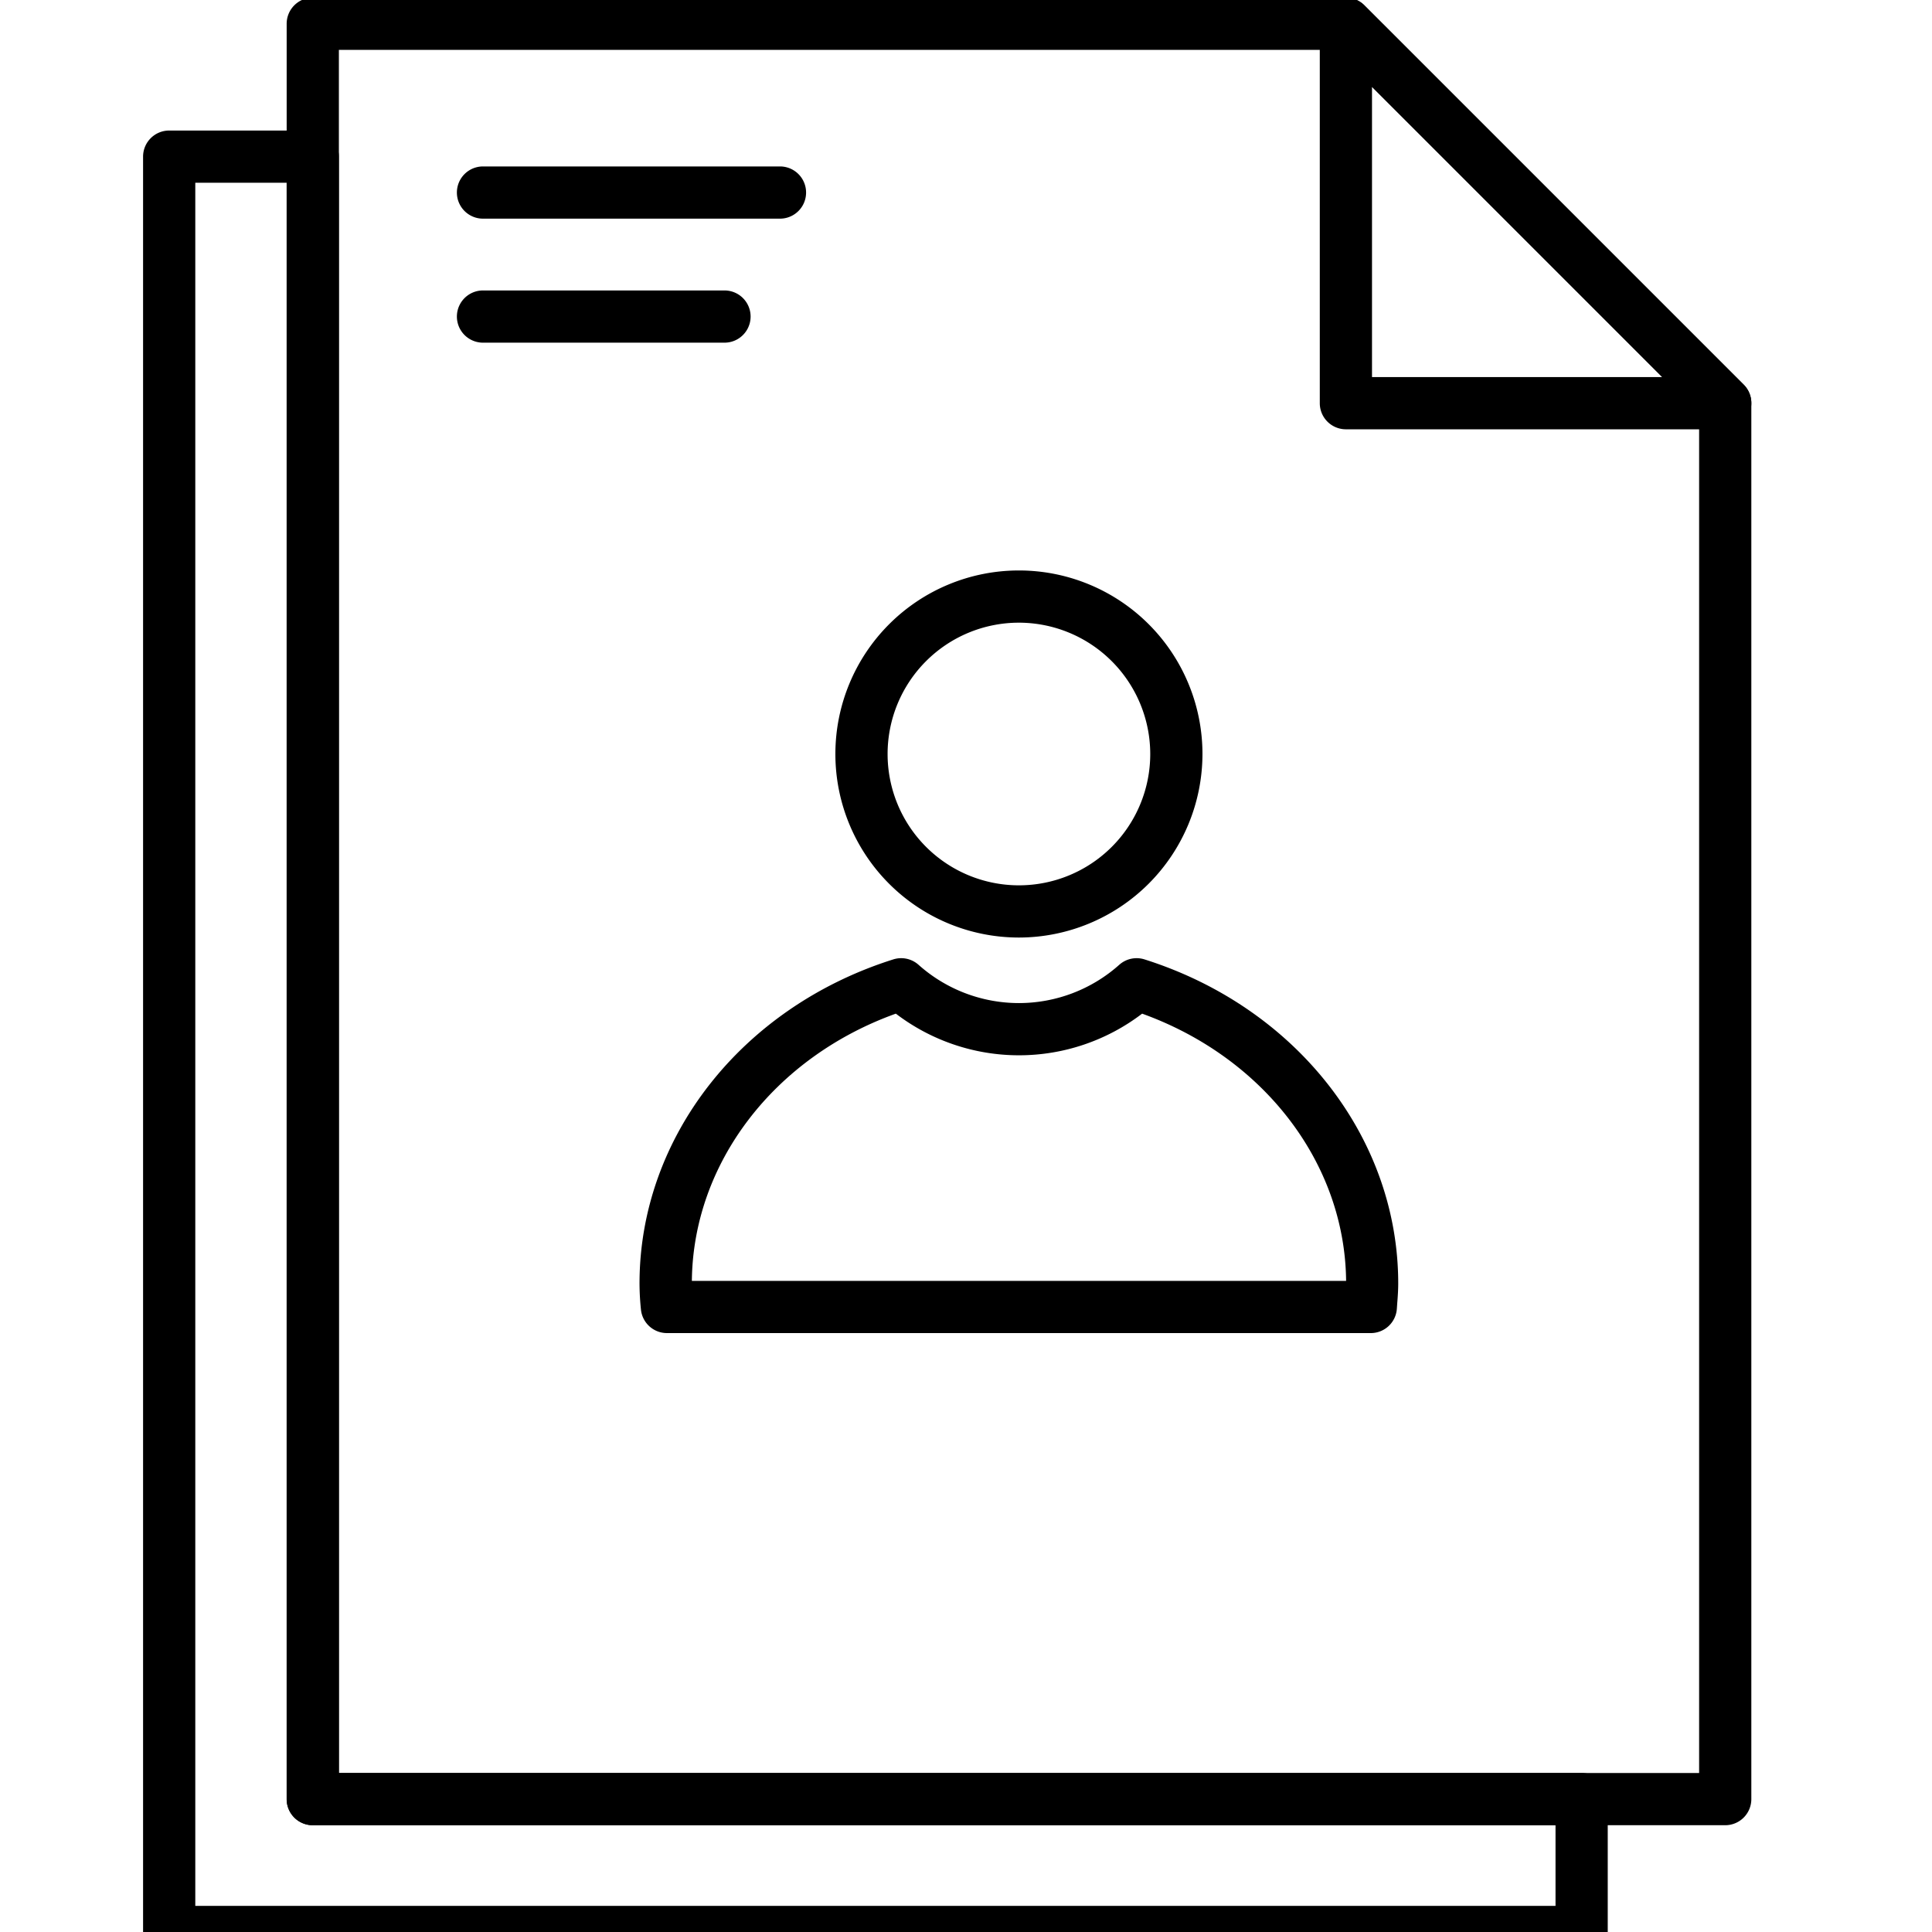
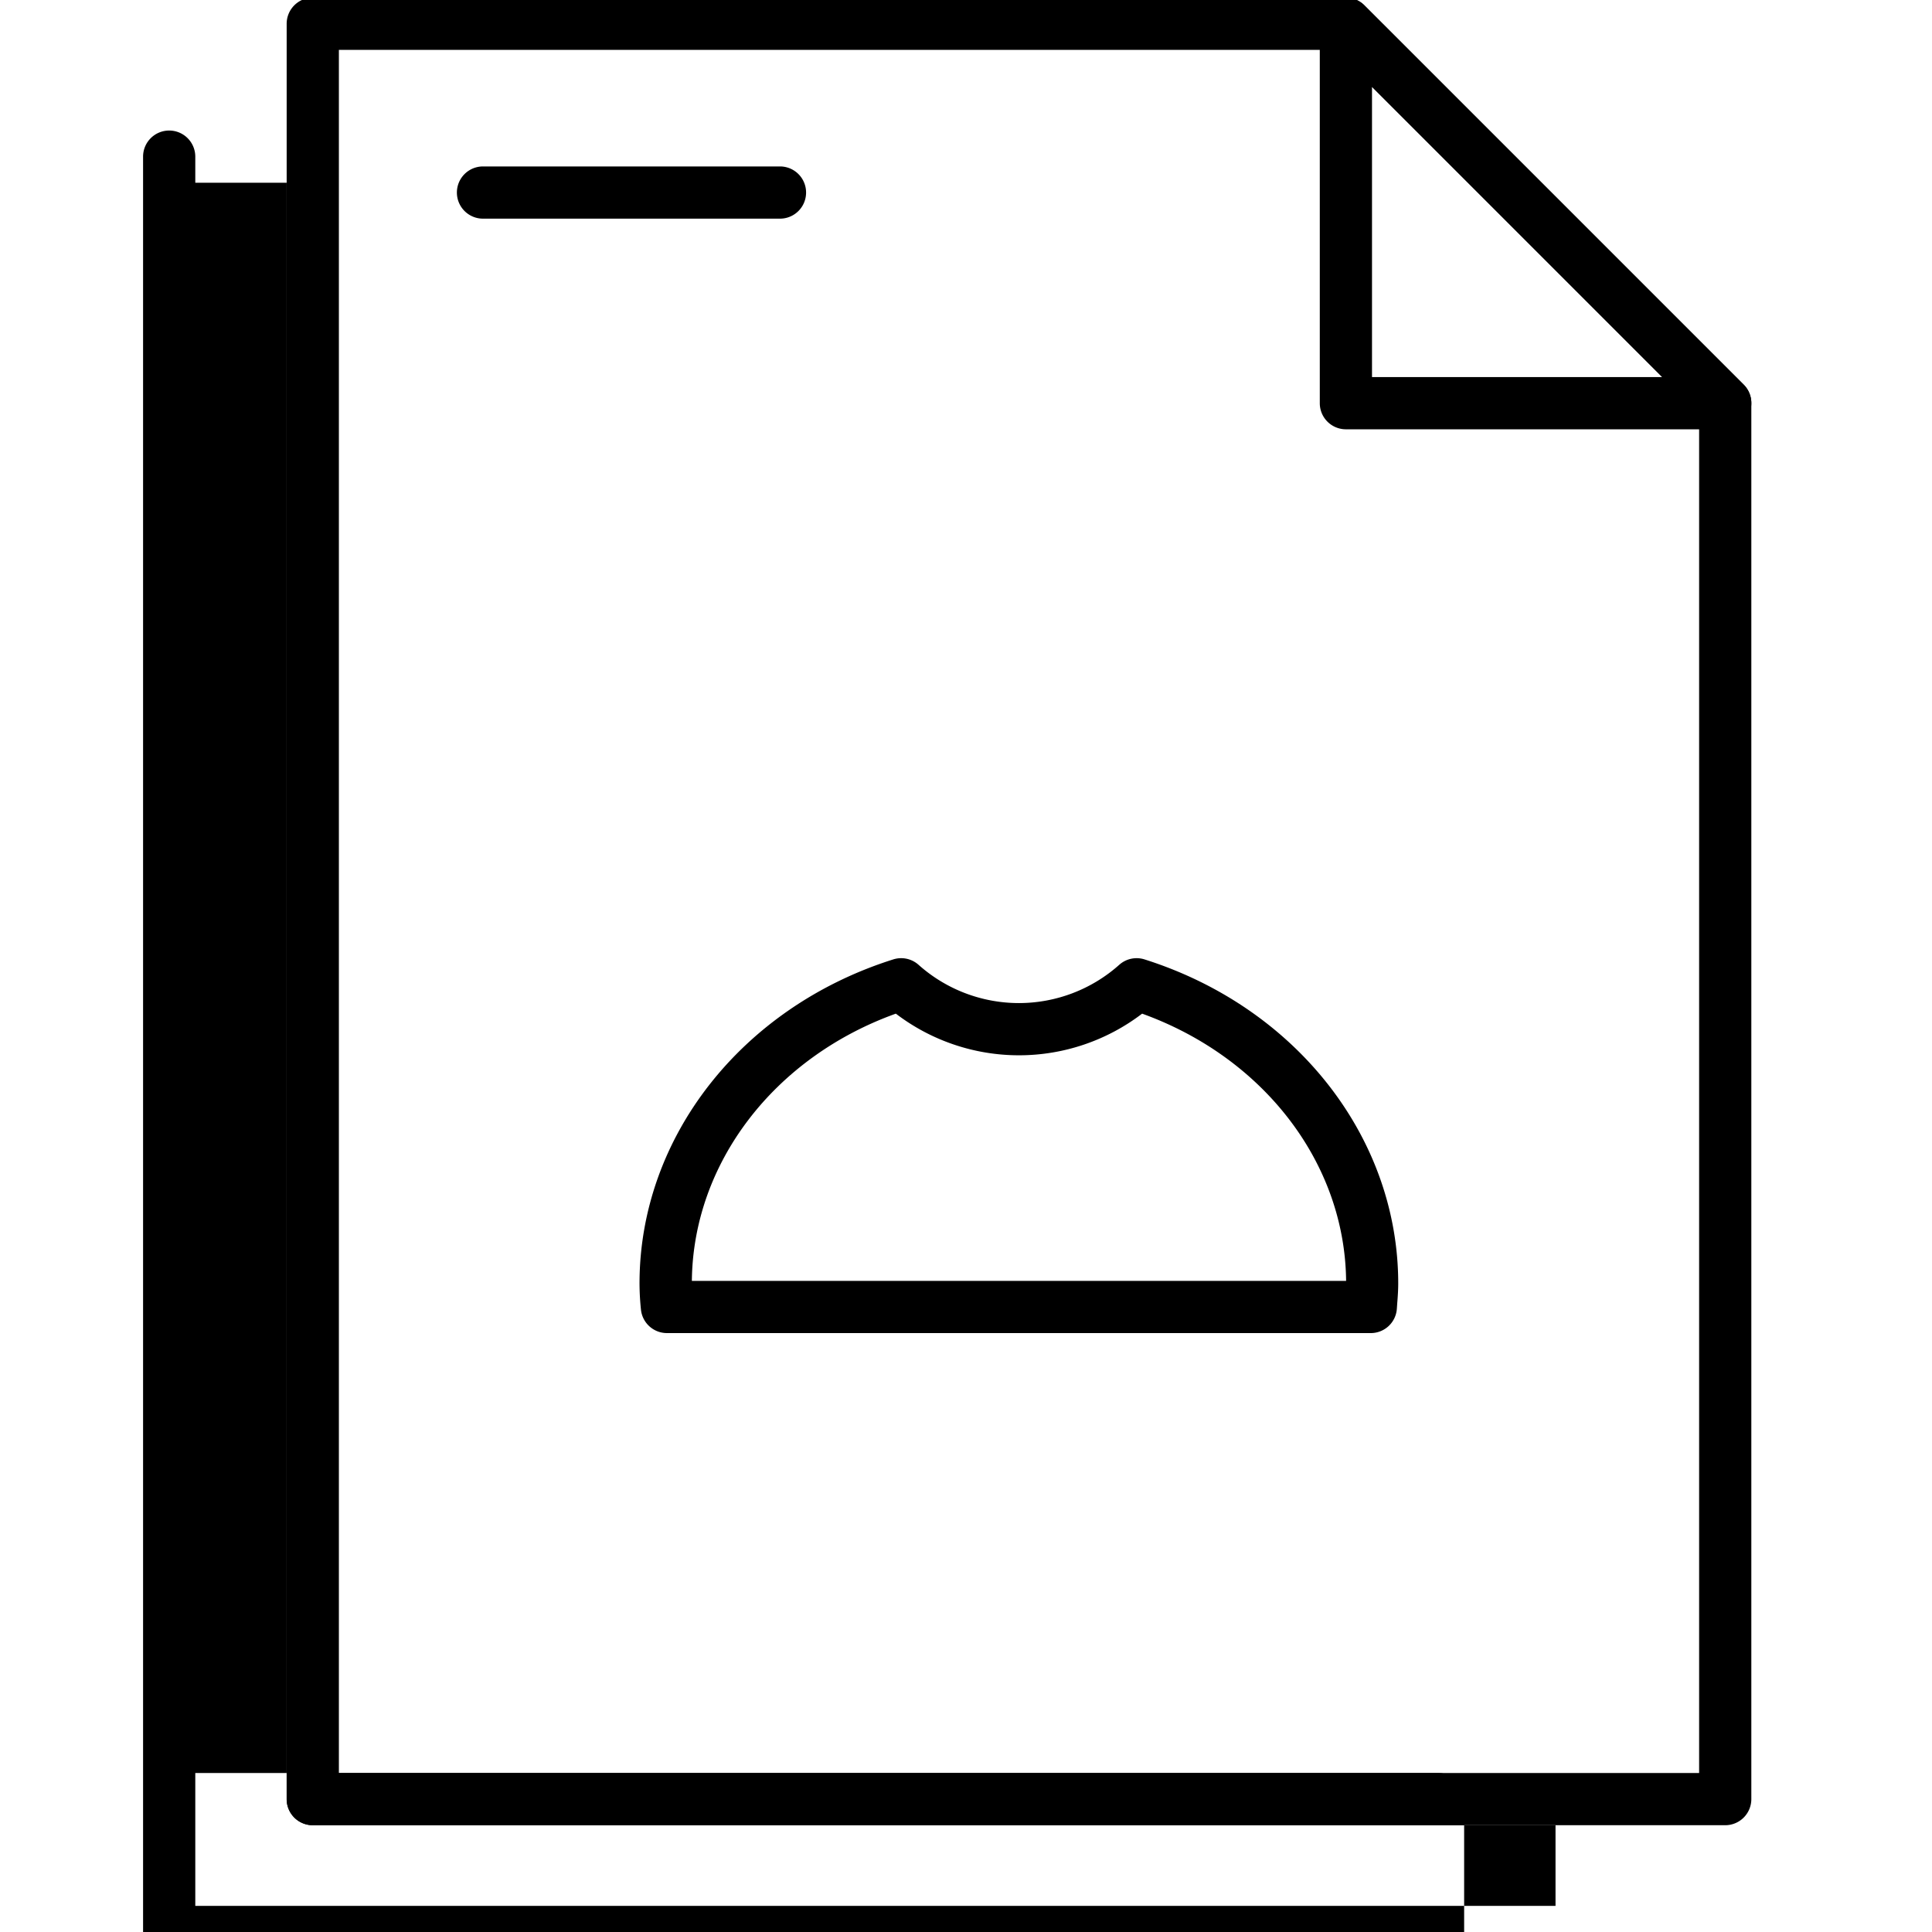
<svg xmlns="http://www.w3.org/2000/svg" id="Icons" height="512" viewBox="0 0 74 74" width="512">
  <path d="m66.08 69.91h-54.1a1 1 0 0 1 -1-1v-68a1 1 0 0 1 1-1h39.57a1 1 0 0 1 .707.29l14.53 14.53a1 1 0 0 1 .293.707v53.473a1 1 0 0 1 -1 1zm-53.1-2h52.1v-52.056l-13.944-13.944h-38.156z" />
-   <path d="m60.58 75h-54.1a1 1 0 0 1 -1-1v-68a1 1 0 0 1 1-1h5.5a1 1 0 0 1 1 1v61.91h47.6a1 1 0 0 1 1 1v5.09a1 1 0 0 1 -1 1zm-53.1-2h52.1v-3.09h-47.6a1 1 0 0 1 -1-1v-61.91h-3.5z" />
+   <path d="m60.58 75h-54.1a1 1 0 0 1 -1-1v-68a1 1 0 0 1 1-1a1 1 0 0 1 1 1v61.91h47.6a1 1 0 0 1 1 1v5.09a1 1 0 0 1 -1 1zm-53.1-2h52.1v-3.09h-47.6a1 1 0 0 1 -1-1v-61.91h-3.5z" />
  <path d="m66.081 16.443h-14.53a1 1 0 0 1 -1-1v-14.53a1 1 0 0 1 1.707-.707l14.53 14.53a1 1 0 0 1 -.707 1.707zm-13.53-2h11.116l-11.116-11.116z" />
-   <path d="m39.026 35.91a7.03 7.03 0 1 1 7.031-7.03 7.038 7.038 0 0 1 -7.031 7.03zm0-12.06a5.03 5.03 0 1 0 5.031 5.03 5.035 5.035 0 0 0 -5.031-5.03z" />
  <path d="m52.51 51.06h-26.96a1 1 0 0 1 -1-.9 9.91 9.91 0 0 1 -.055-1c0-5.591 3.906-10.579 9.72-12.413a1 1 0 0 1 .967.207 5.773 5.773 0 0 0 7.688 0 1 1 0 0 1 .967-.207c5.812 1.837 9.718 6.826 9.718 12.413 0 .262-.018.512-.038.763l-.014.2a1 1 0 0 1 -.993.937zm-26.009-2h25.058c-.045-4.509-3.152-8.554-7.813-10.235a7.771 7.771 0 0 1 -9.433 0c-4.661 1.675-7.767 5.724-7.813 10.235z" />
  <path d="m29.875 8.375h-11.375a1 1 0 0 1 0-2h11.375a1 1 0 0 1 0 2z" />
-   <path d="m27.75 13.125h-9.25a1 1 0 0 1 0-2h9.25a1 1 0 0 1 0 2z" />
</svg>